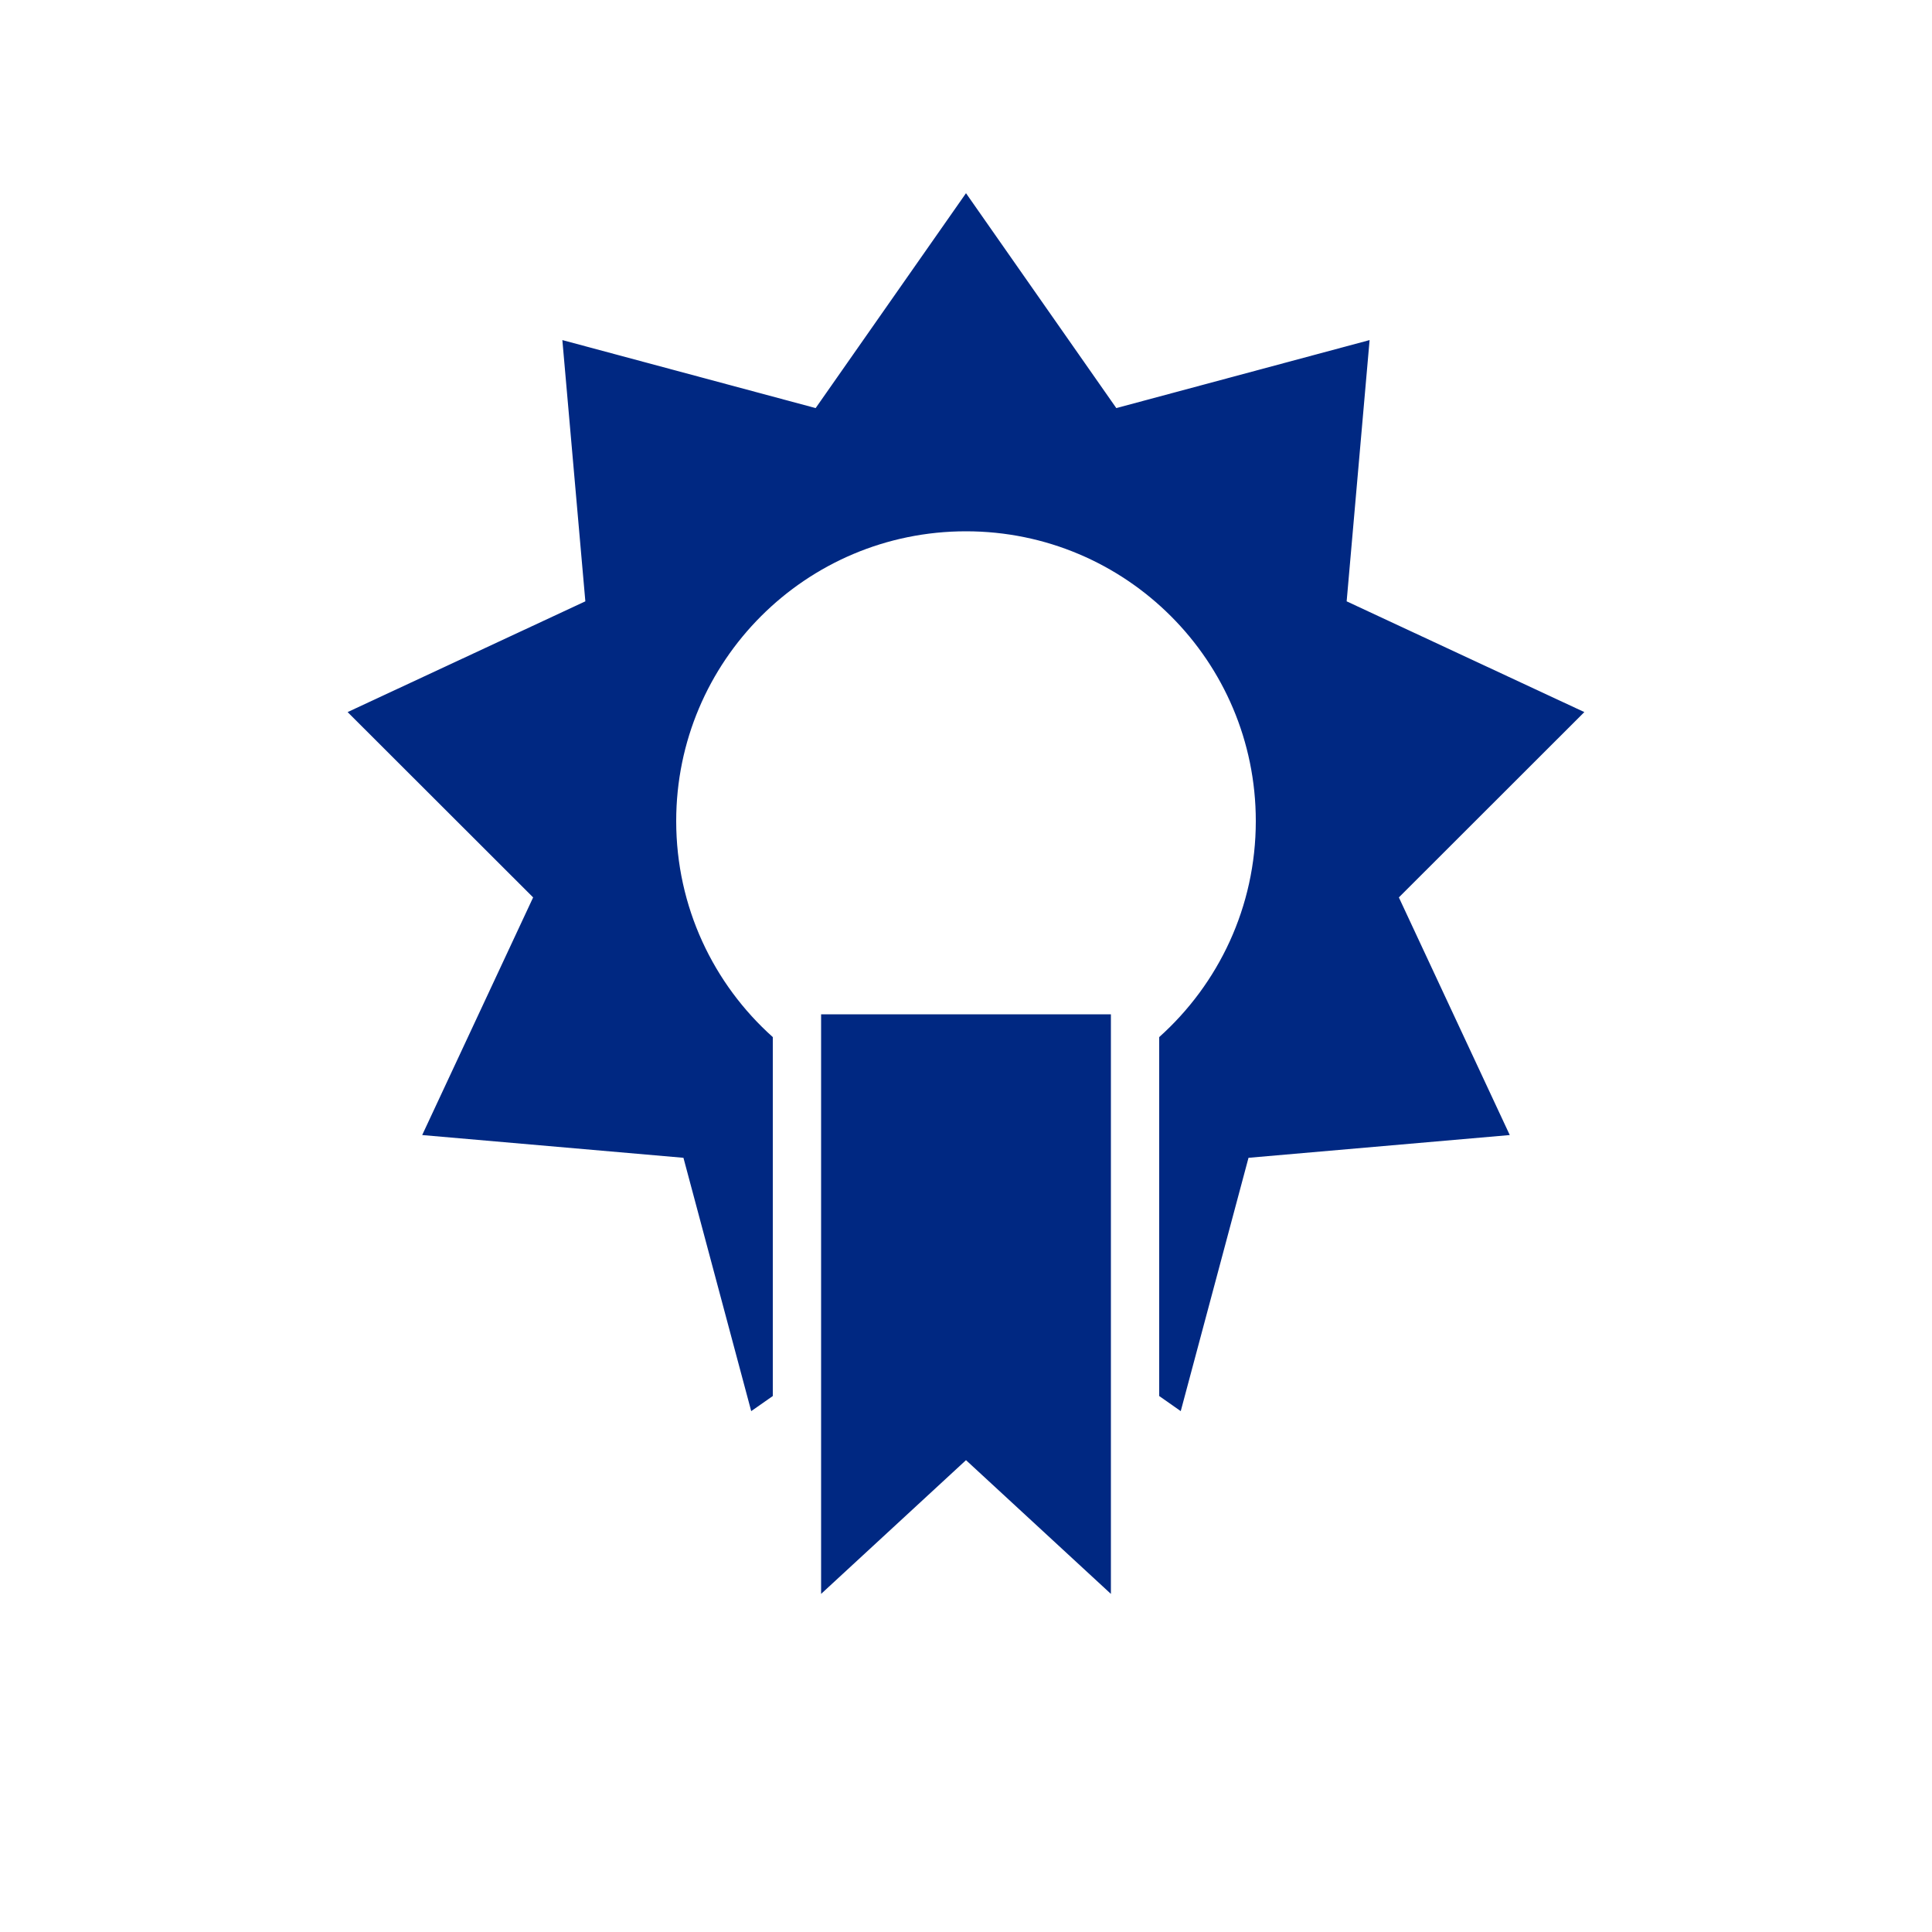
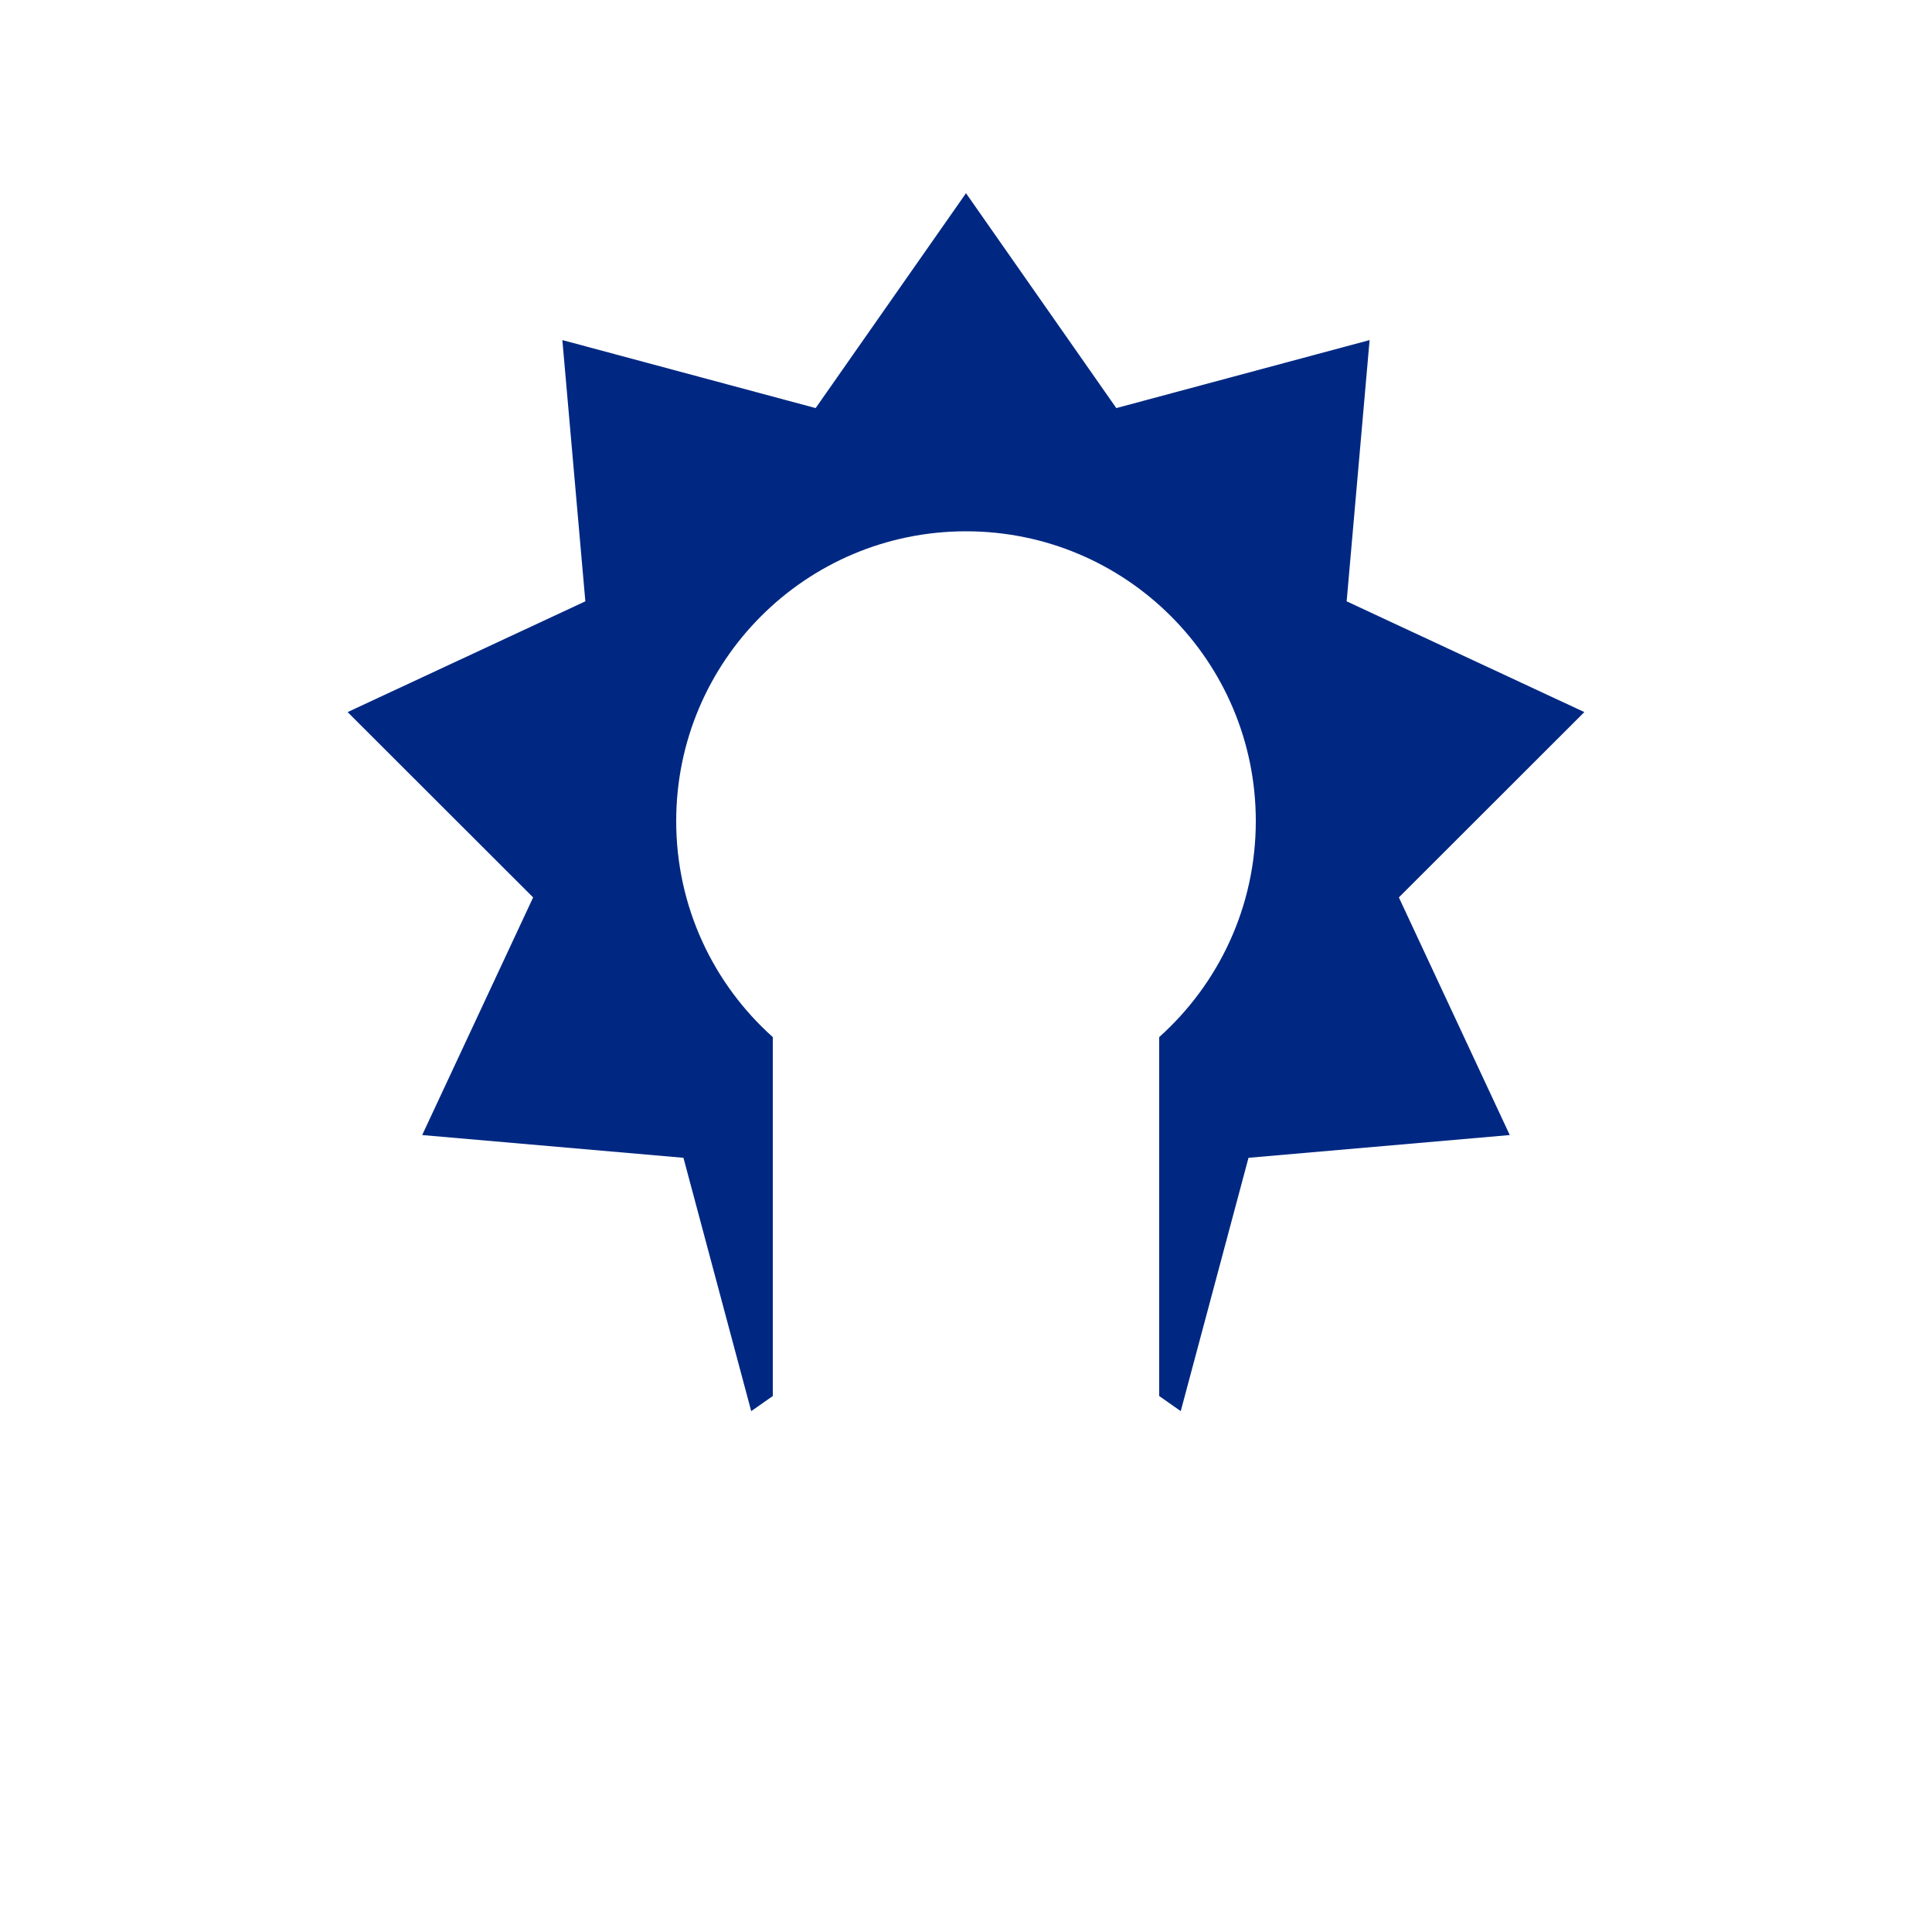
<svg xmlns="http://www.w3.org/2000/svg" width="40" height="40" viewBox="0 0 40 40" fill="none">
  <path fill-rule="evenodd" clip-rule="evenodd" d="M20 4L23.112 8.449L28.356 7.041L27.881 12.45L32.802 14.743L28.962 18.58L31.258 23.5L25.849 23.971L24.446 29.216L24 28.903V21.472C25.227 20.373 26 18.777 26 17C26 13.686 23.314 11 20 11C16.686 11 14 13.686 14 17C14 18.777 14.772 20.374 16 21.472V28.903L15.553 29.216L14.15 23.971L8.741 23.5L11.038 18.58L7.197 14.743L12.119 12.45L11.643 7.041L16.887 8.449L20 4Z" fill="#002882" />
-   <path d="M17 21H23V33L20 30.231L17 33V21Z" fill="#002882" />
</svg>